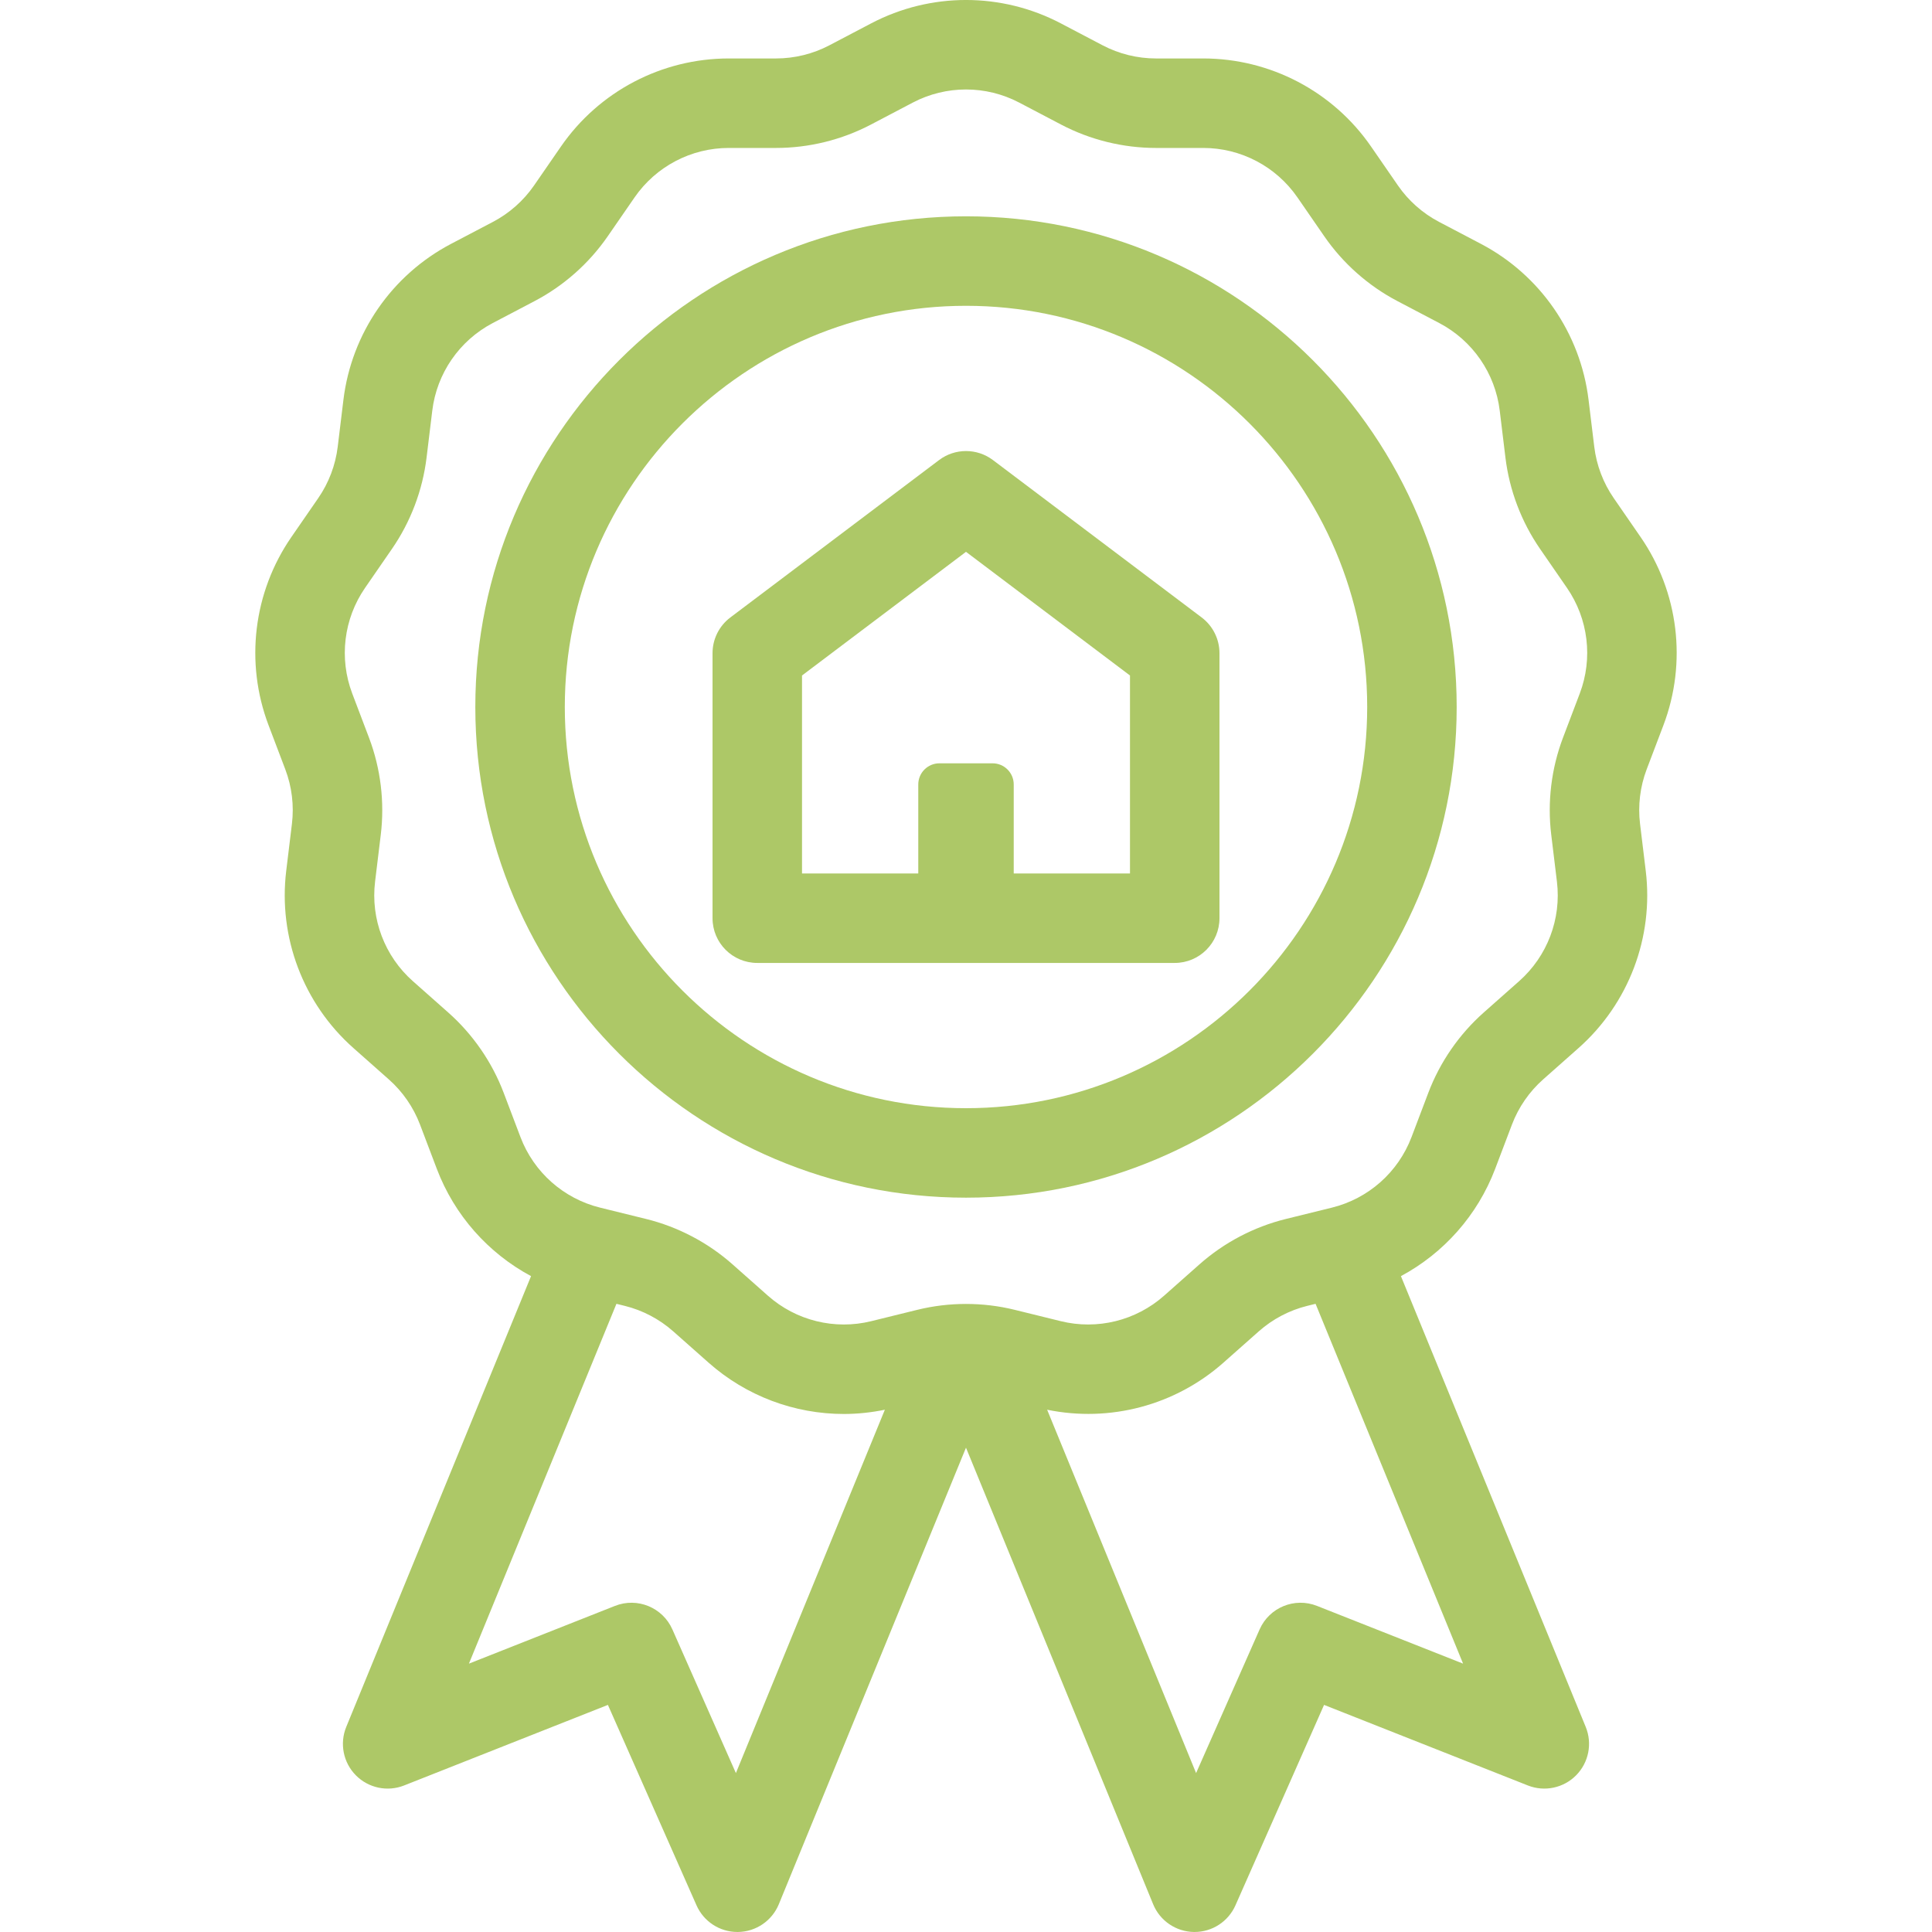
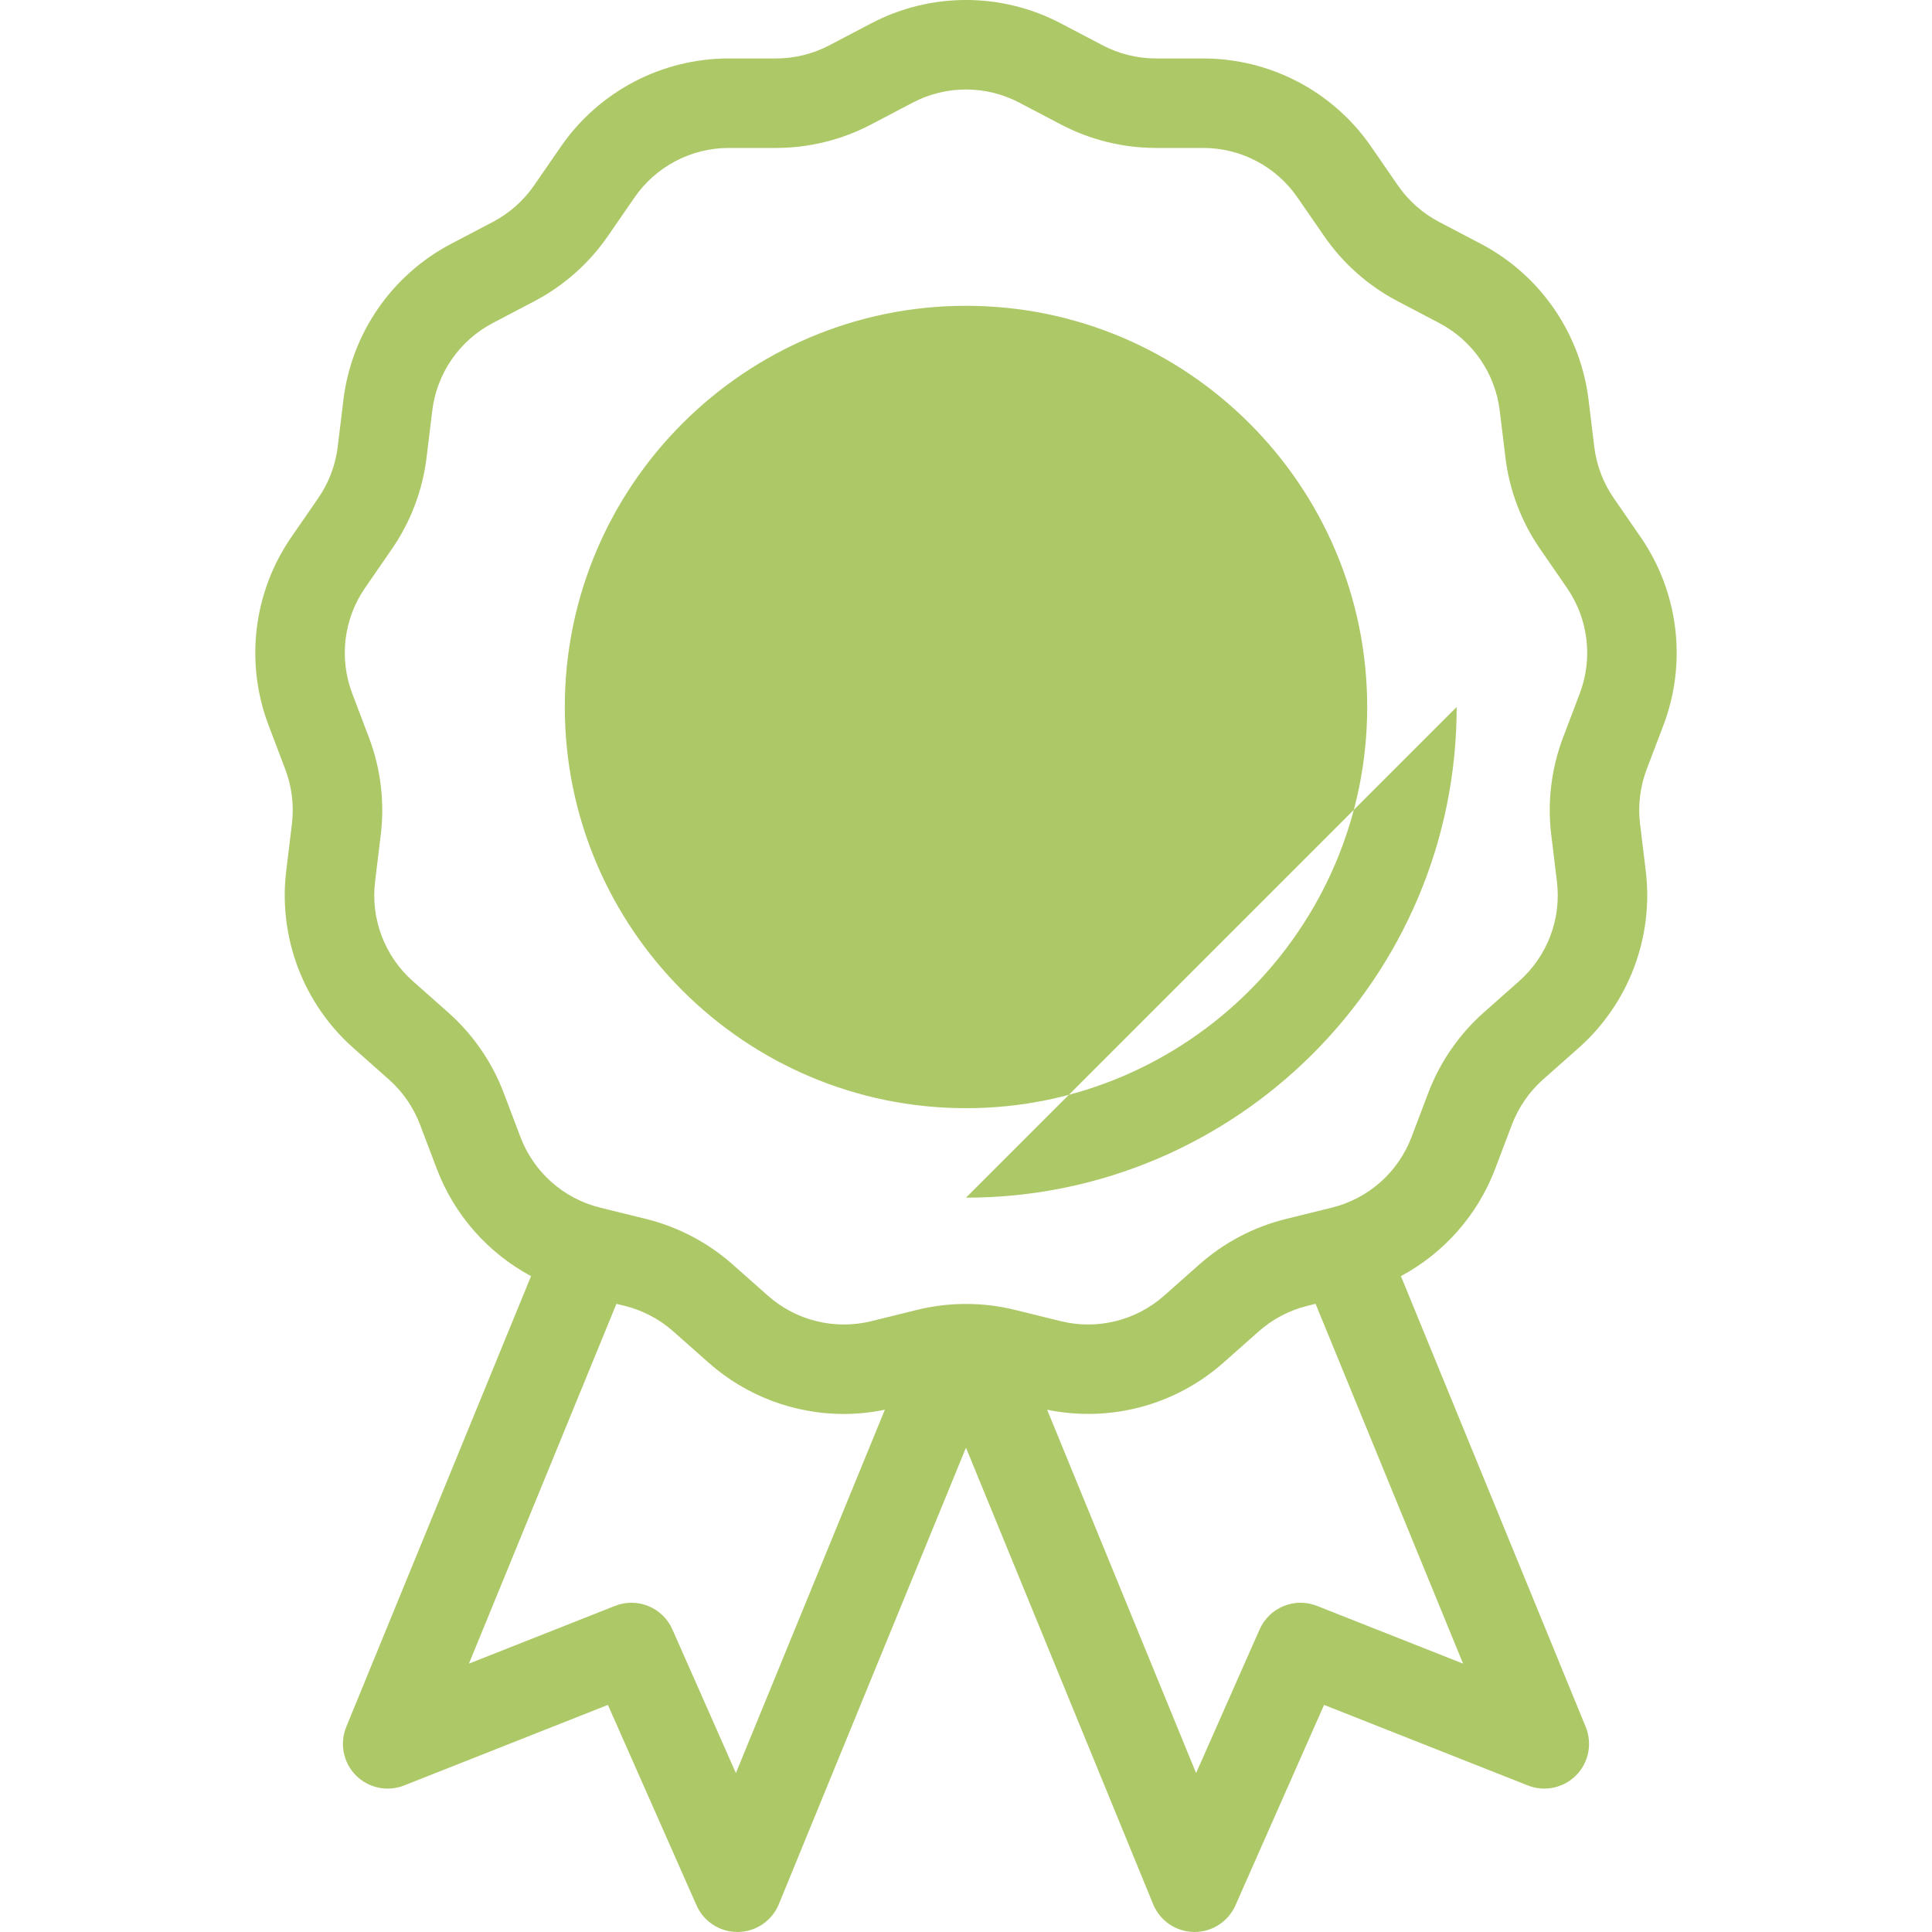
<svg xmlns="http://www.w3.org/2000/svg" version="1.1" viewBox="0 0 302.262 302.262" enable-background="new 0 0 302.262 302.262" width="512px" height="512px">
  <g>
    <path d="m260.244,113.461c3.719-9.807 2.382-20.815-3.576-29.447l-4.204-6.092c-1.641-2.376-2.692-5.148-3.04-8.016l-.892-7.347c-1.265-10.413-7.564-19.539-16.852-24.413l-6.552-3.439c-2.558-1.342-4.777-3.309-6.419-5.686l-4.203-6.09c-5.958-8.632-15.777-13.786-26.266-13.786h-7.4c-2.889,0-5.768-0.71-8.326-2.052l-6.552-3.439c-9.286-4.874-20.376-4.875-29.664,0l-6.552,3.439c-2.559,1.342-5.438,2.052-8.326,2.052h-7.4c-10.488,0-20.308,5.154-26.266,13.786l-4.203,6.089c-1.642,2.378-3.861,4.344-6.419,5.687l-6.552,3.439c-9.287,4.874-15.587,14-16.852,24.414l-.892,7.345c-0.348,2.868-1.399,5.64-3.041,8.018l-4.203,6.09c-5.958,8.632-7.295,19.641-3.576,29.448l2.624,6.917c1.024,2.702 1.382,5.645 1.033,8.514l-.892,7.345c-1.265,10.412 2.668,20.781 10.52,27.736l5.539,4.907c2.162,1.915 3.846,4.355 4.871,7.057l2.624,6.918c2.759,7.277 8.045,13.198 14.748,16.797l-28.909,70.519c-1.064,2.596-0.476,5.577 1.496,7.574 1.973,1.998 4.946,2.623 7.554,1.591l31.884-12.604 13.862,31.357c1.122,2.538 3.634,4.17 6.401,4.17 0.032,0 0.064,0 0.096,0 2.806-0.038 5.317-1.748 6.382-4.344l29.28-71.424 29.28,71.424c1.064,2.596 3.576,4.306 6.382,4.344 0.031,0 0.063,0 0.096,0 2.768,0 5.279-1.633 6.401-4.17l13.862-31.357 31.884,12.604c2.607,1.031 5.583,0.406 7.554-1.591 1.972-1.997 2.561-4.978 1.496-7.574l-28.909-70.519c6.703-3.599 11.989-9.52 14.748-16.797l2.624-6.918c1.025-2.702 2.709-5.143 4.871-7.058l5.539-4.907c7.852-6.956 11.784-17.324 10.52-27.735l-.892-7.347c-0.349-2.868 0.009-5.812 1.032-8.512l2.627-6.917zm-22.568,40.034l-5.539,4.907c-3.852,3.412-6.853,7.759-8.678,12.572l-2.624,6.919c-2.088,5.505-6.747,9.633-12.465,11.042l-7.185,1.771c-4.996,1.231-9.673,3.686-13.525,7.099l-5.539,4.907c-4.408,3.904-10.454,5.394-16.168,3.984l-7.185-1.77c-4.996-1.232-10.279-1.231-15.275,0l-7.186,1.771c-5.717,1.41-11.76-0.081-16.167-3.985l-5.539-4.907c-3.853-3.413-8.529-5.867-13.525-7.099l-7.186-1.771c-5.717-1.409-10.376-5.537-12.464-11.042l-2.624-6.919c-1.825-4.813-4.826-9.16-8.678-12.571l-5.539-4.907c-4.407-3.904-6.614-9.725-5.904-15.569l.892-7.346c0.62-5.108-0.017-10.352-1.841-15.165l-2.625-6.918c-2.087-5.505-1.337-11.685 2.009-16.531l4.201-6.089c2.925-4.235 4.798-9.174 5.419-14.285l.892-7.345c0.71-5.846 4.246-10.969 9.459-13.705l6.552-3.439c4.556-2.391 8.51-5.893 11.435-10.13l4.203-6.089c3.345-4.846 8.856-7.739 14.744-7.739h7.4c5.146,0 10.274-1.264 14.832-3.656l6.552-3.439c5.213-2.736 11.438-2.735 16.652,0l6.552,3.439c4.558,2.392 9.687,3.656 14.832,3.656h7.4c5.888,0 11.399,2.893 14.744,7.738l4.203,6.091c2.925,4.236 6.879,7.738 11.435,10.129l6.552,3.439c5.213,2.736 8.749,7.859 9.459,13.704l.892,7.346c0.621,5.11 2.494,10.049 5.418,14.283l4.203,6.091c3.345,4.846 4.095,11.025 2.008,16.529l-2.626,6.92c-1.823,4.812-2.46,10.056-1.84,15.163l.892,7.347c0.709,5.845-1.498,11.665-5.905,15.569zm-31.633,97.747c-3.494-1.382-7.456,0.242-8.976,3.68l-9.937,22.478-23.305-56.848c9.821,2.018 20.043-0.683 27.579-7.361l5.539-4.907c2.162-1.916 4.788-3.294 7.594-3.985l1.284-.317 23.078,56.294-22.856-9.034zm-100.849,3.68c-1.52-3.438-5.485-5.062-8.976-3.68l-22.855,9.035 23.078-56.294 1.284,.316c2.806,0.691 5.432,2.07 7.594,3.985l5.539,4.906c5.902,5.23 13.452,8.028 21.164,8.027 2.137,0 4.285-0.228 6.415-0.666l-23.306,56.849-9.937-22.478z" fill="#adc867" />
-     <path d="m151.131,187.376c42.329,0 76.767-34.438 76.767-76.767s-34.438-76.767-76.767-76.767-76.767,34.438-76.767,76.767 34.438,76.767 76.767,76.767zm0-139.533c34.609,1.42109e-14 62.767,28.157 62.767,62.767s-28.157,62.767-62.767,62.767-62.767-28.157-62.767-62.767 28.158-62.767 62.767-62.767z" fill="#adc867" />
-     <path d="m118.476,150.652h65.311c3.866,0 7-3.134 7-7v-41.46c0-2.197-1.031-4.266-2.785-5.589l-32.655-24.625c-2.496-1.882-5.934-1.882-8.43,0l-32.655,24.625c-1.754,1.323-2.785,3.392-2.785,5.589v41.46c-0.001,3.866 3.132,7 6.999,7zm7-44.972l25.655-19.347 25.655,19.347v30.971h-18.188v-13.923c0-1.827-1.481-3.308-3.308-3.308h-8.318c-1.827,0-3.308,1.481-3.308,3.308v13.923h-18.188v-30.971z" fill="#adc867" />
+     <path d="m151.131,187.376c42.329,0 76.767-34.438 76.767-76.767zm0-139.533c34.609,1.42109e-14 62.767,28.157 62.767,62.767s-28.157,62.767-62.767,62.767-62.767-28.157-62.767-62.767 28.158-62.767 62.767-62.767z" fill="#adc867" />
  </g>
</svg>